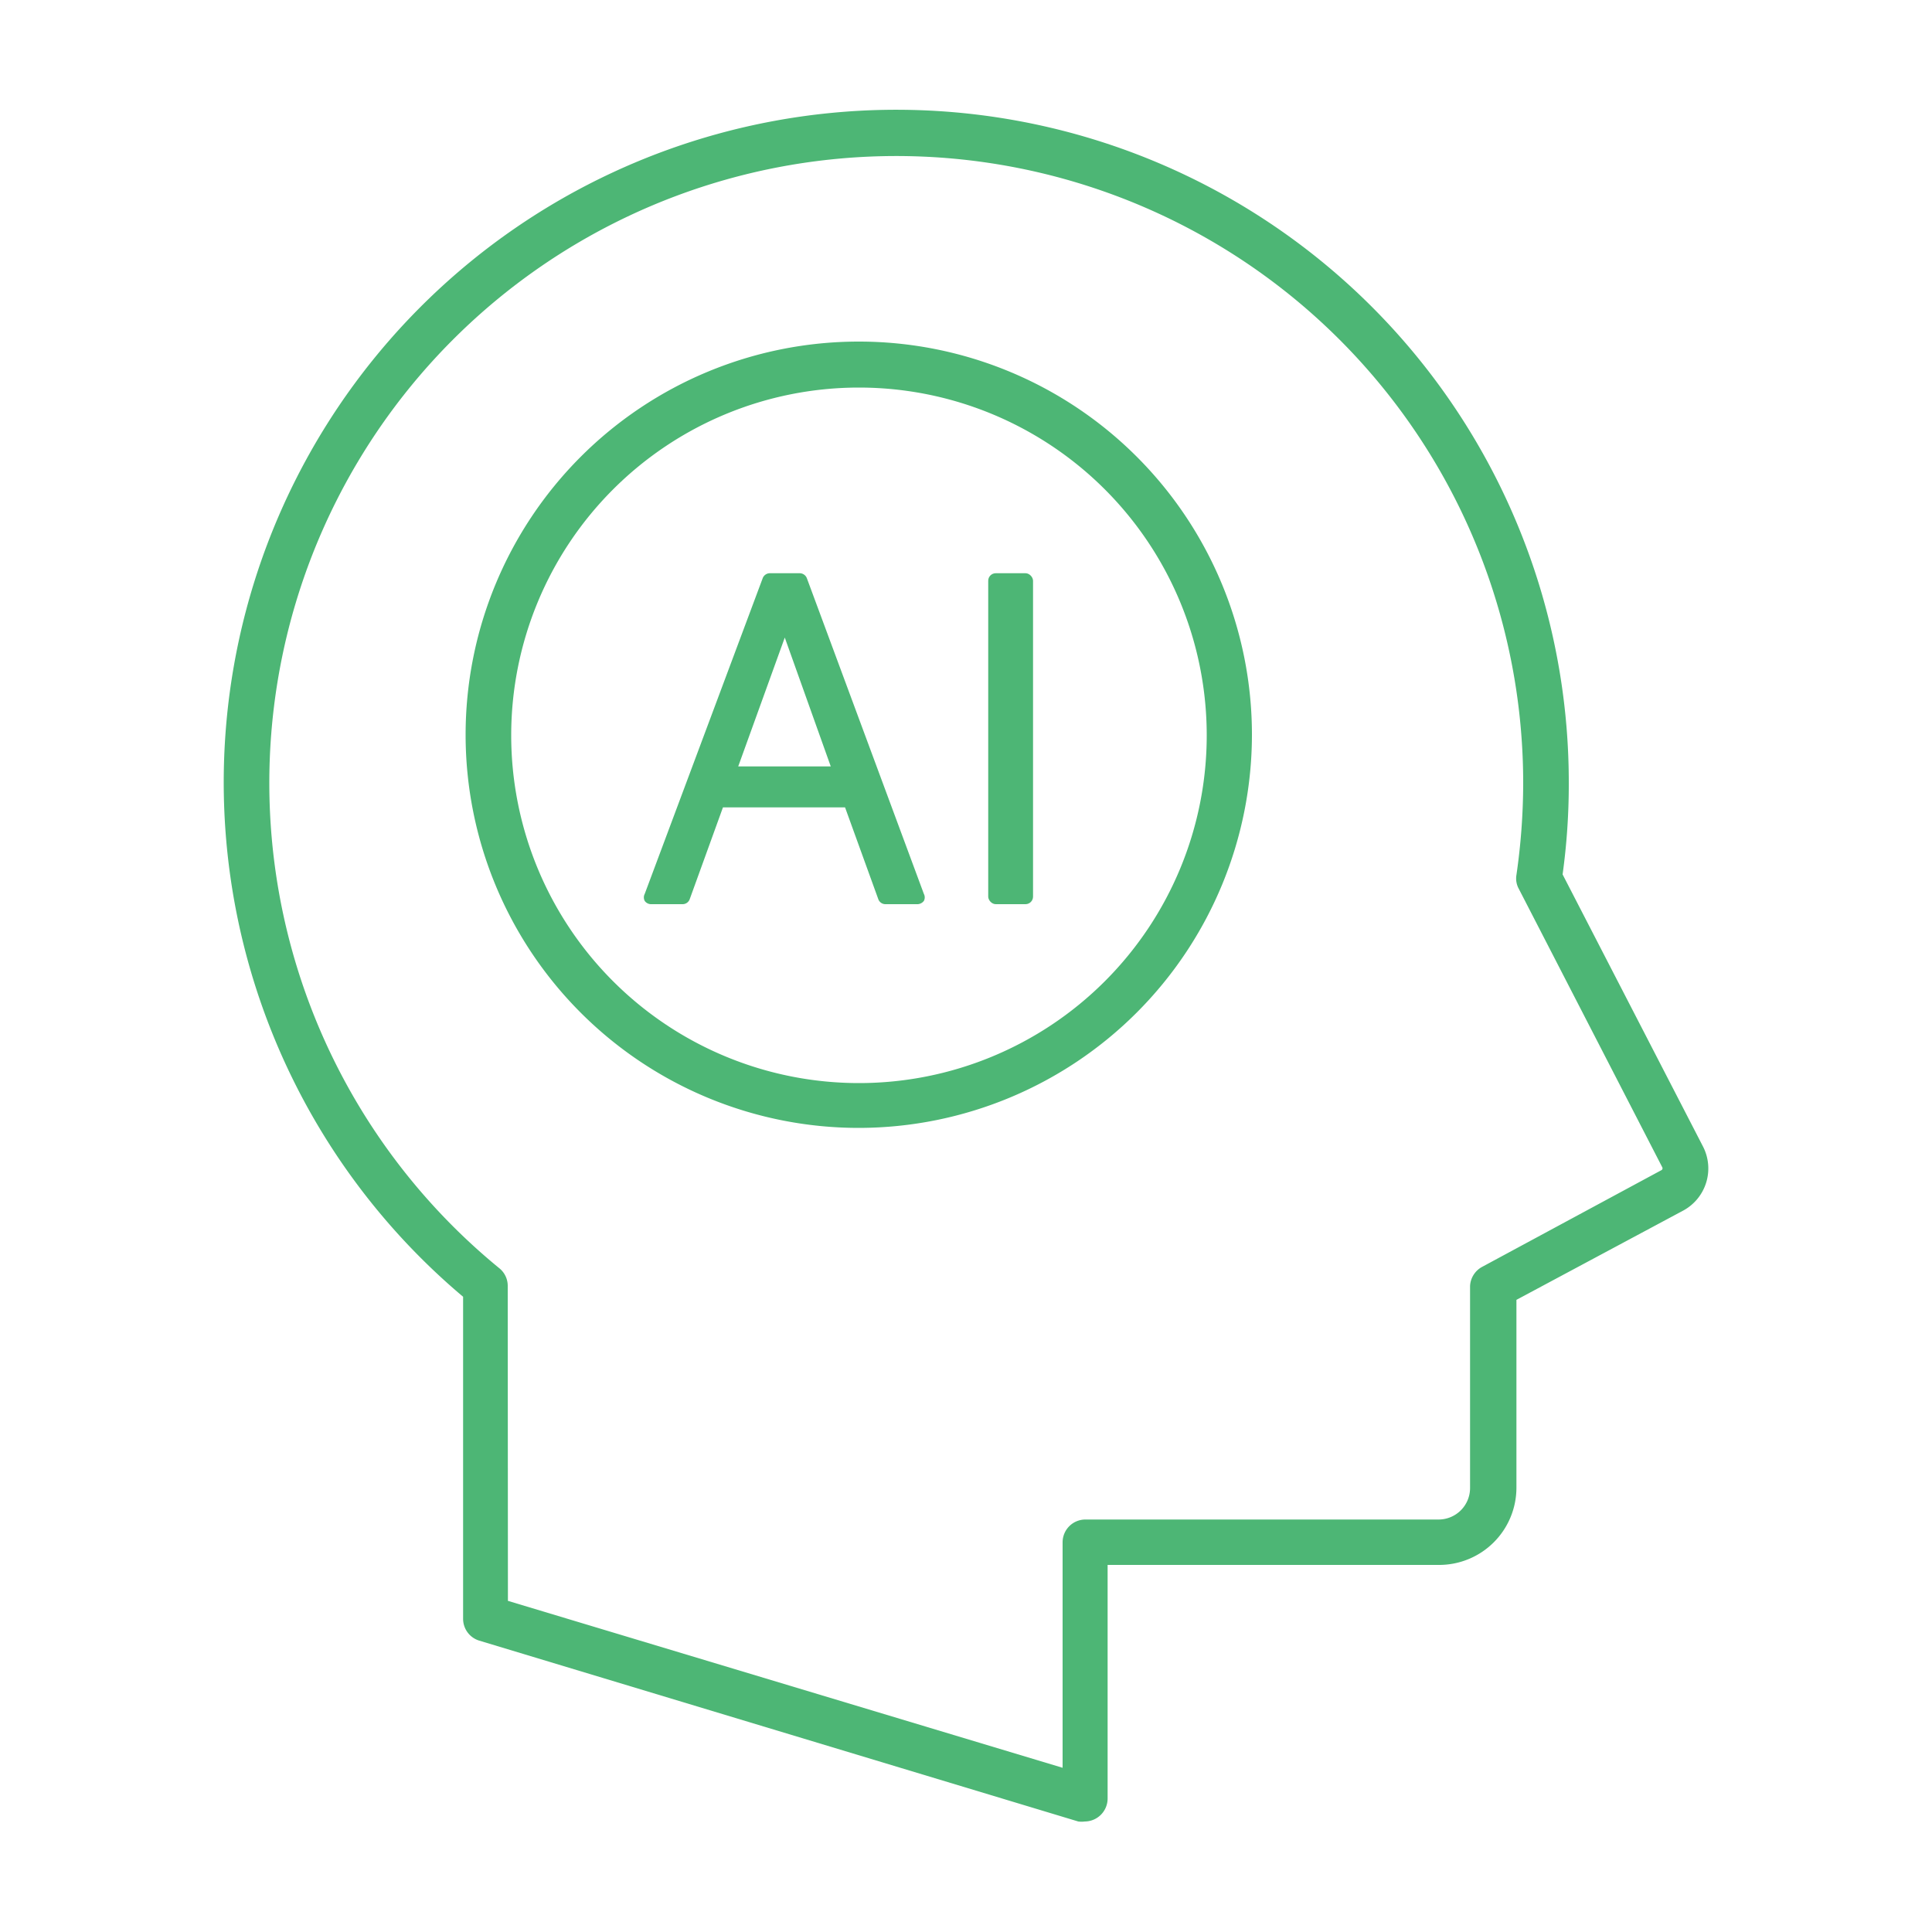
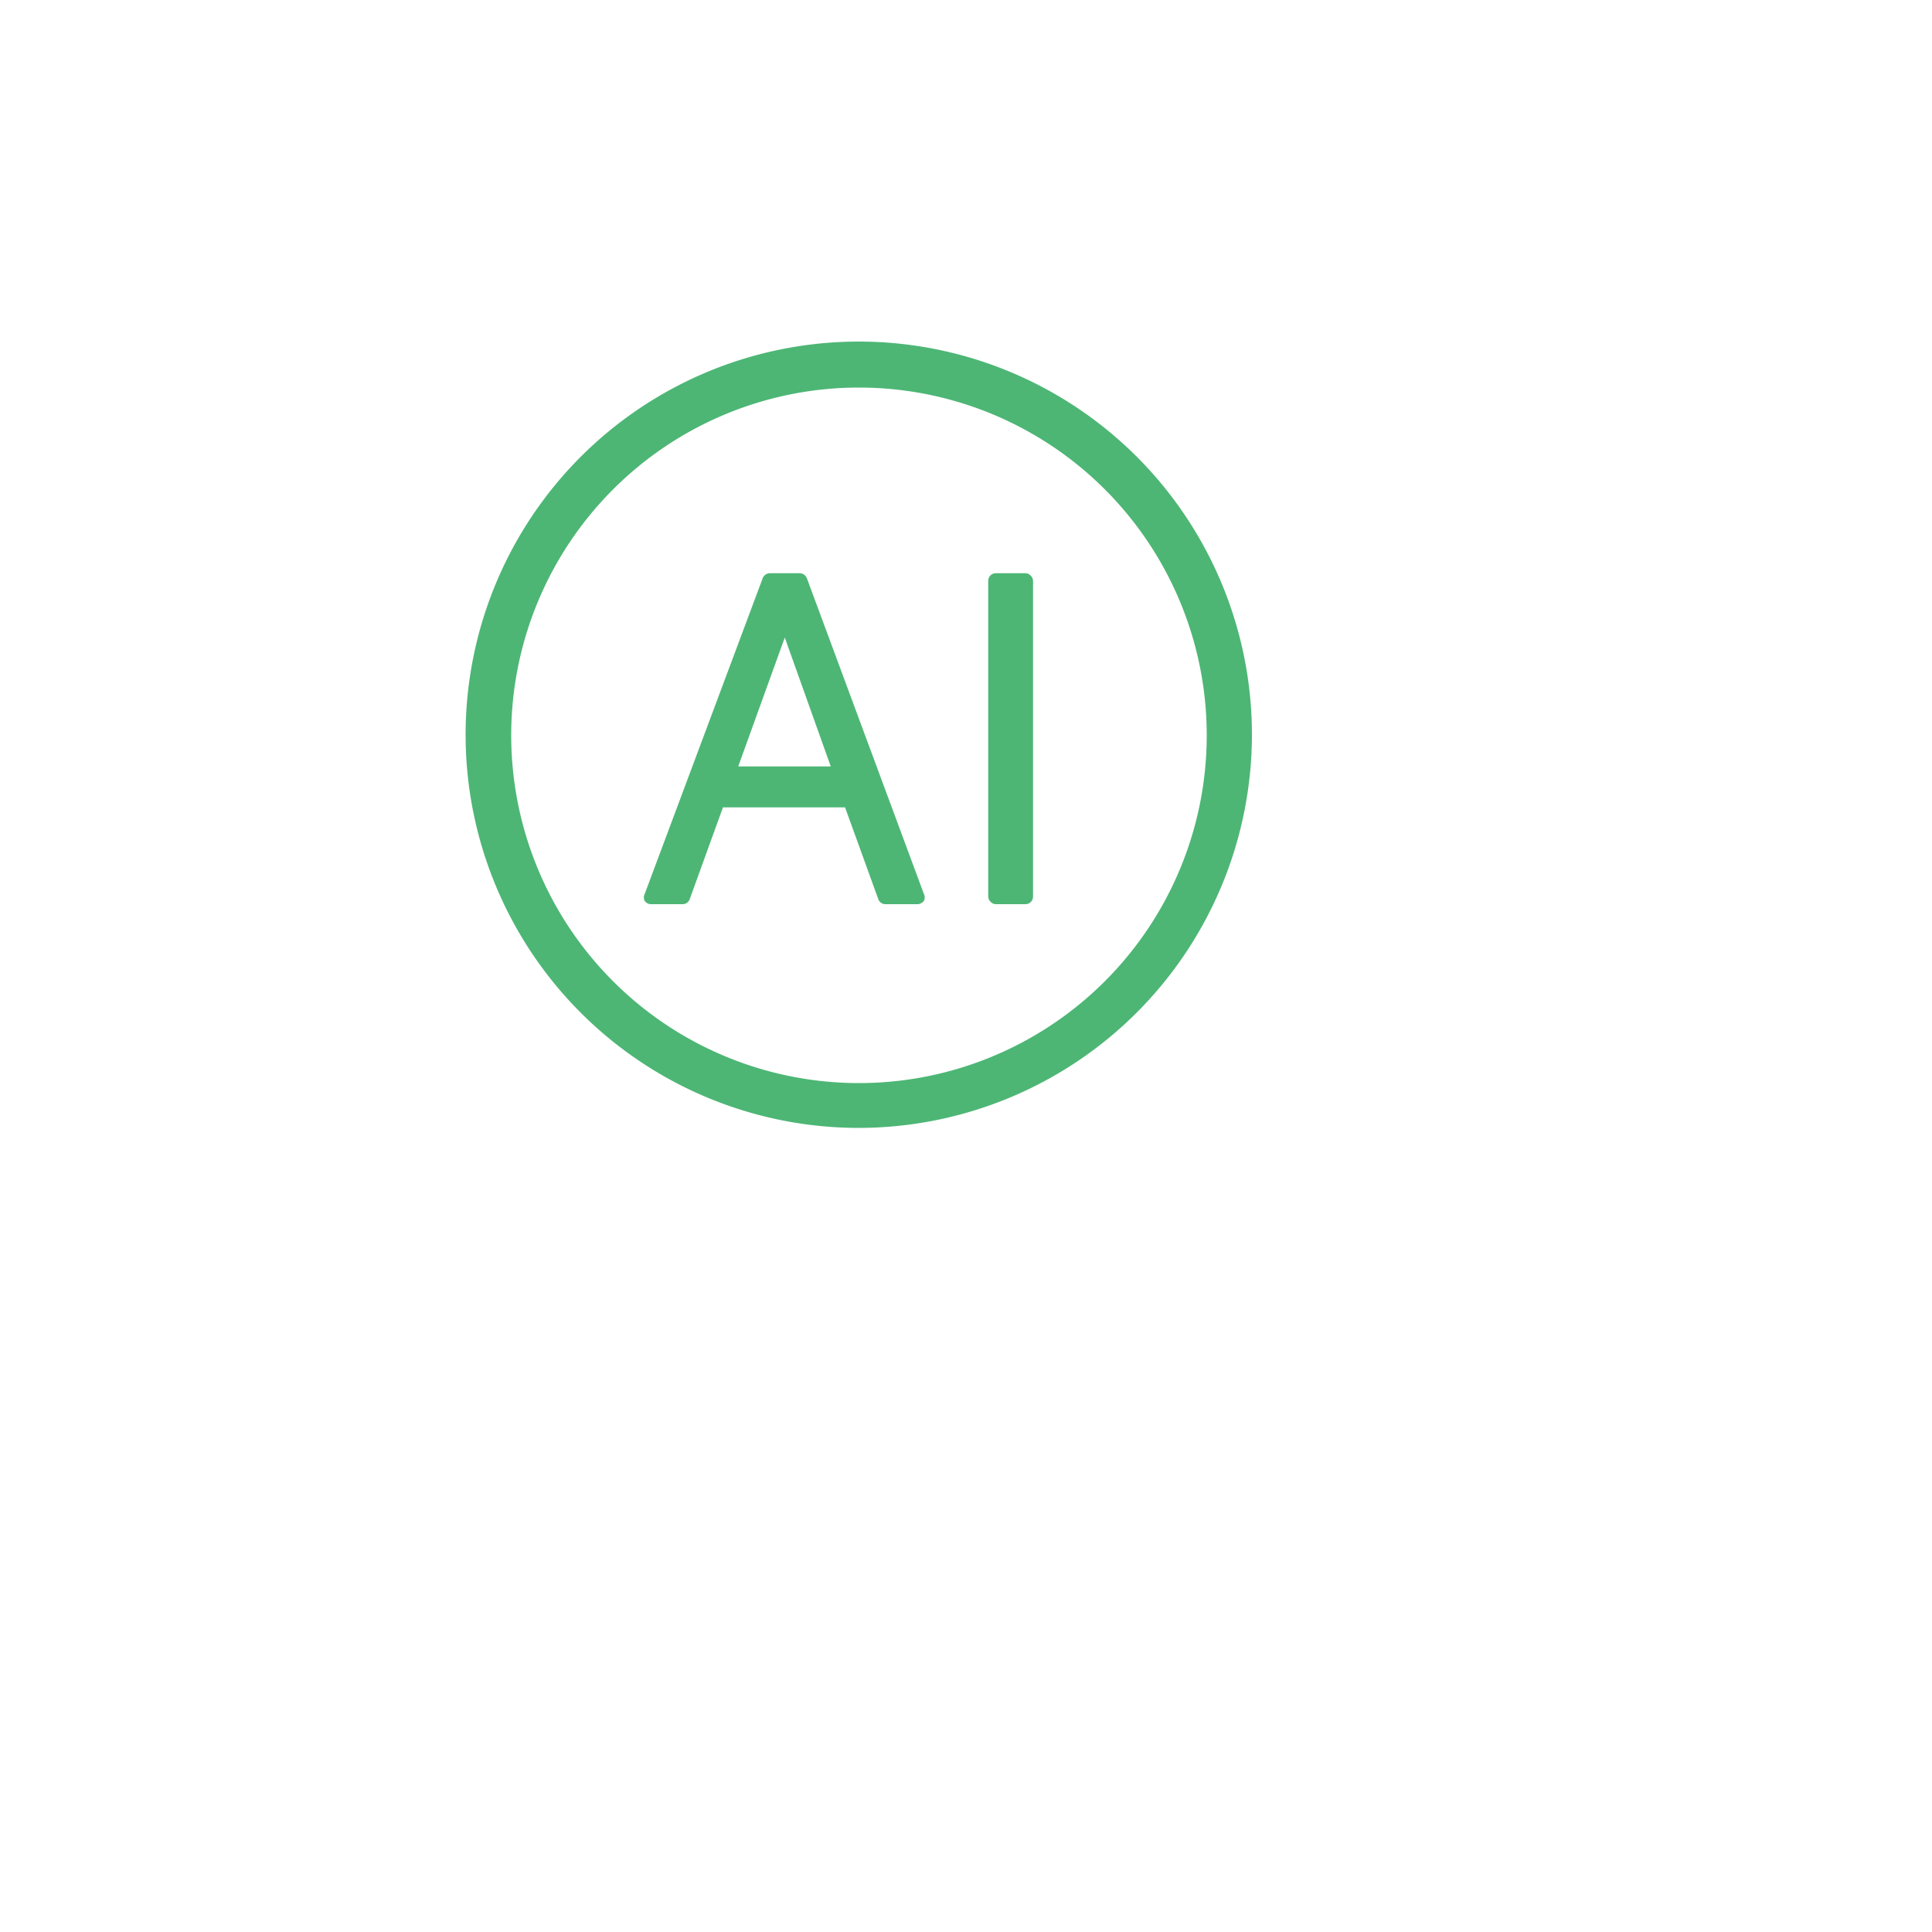
<svg xmlns="http://www.w3.org/2000/svg" id="レイヤー_1" data-name="レイヤー 1" viewBox="0 0 100 100">
  <defs>
    <style>.cls-1{fill:#4DB675;}.cls-2{fill:none;}</style>
  </defs>
-   <path class="cls-1" d="M56.15,94.28a1.27,1.27,0,0,1-.34,0l-31-9.36a1.18,1.18,0,0,1-.84-1.13V67.12A34.81,34.81,0,1,1,81.2,40.54a34.13,34.13,0,0,1-.32,4.72l7.26,14.07a2.48,2.48,0,0,1-1,3.32l-8.65,4.63V77a4,4,0,0,1-4,4H57.33V93.09a1.19,1.19,0,0,1-1.18,1.19ZM26.29,82.86,55,91.5V79.83a1.18,1.18,0,0,1,1.18-1.18H74.47A1.63,1.63,0,0,0,76.09,77V66.57a1.19,1.19,0,0,1,.63-1l9.27-5a.11.11,0,0,0,.05-.15h0L78.61,46a1.1,1.1,0,0,1-.12-.71,33.36,33.36,0,0,0,.35-4.76,32.45,32.45,0,1,0-53,25.11,1.17,1.17,0,0,1,.44.92Z" />
  <rect class="cls-2" width="100" height="100" />
  <path class="cls-1" d="M41.76,29.92a.4.4,0,0,0-.37-.25H39.85a.4.4,0,0,0-.37.25L33.37,46.27a.39.39,0,0,0,0,.36.4.4,0,0,0,.32.17h1.65a.39.39,0,0,0,.36-.26l1.72-4.75h6.32l1.72,4.75a.39.39,0,0,0,.37.26H47.5a.43.43,0,0,0,.32-.17.39.39,0,0,0,0-.36ZM43,39.67H38.21L40.62,33Z" />
  <rect class="cls-1" x="51.15" y="29.67" width="2.32" height="17.13" rx="0.39" />
  <path class="cls-1" d="M44.46,58.38A20.35,20.35,0,1,1,64.8,38,20.37,20.37,0,0,1,44.46,58.38Zm0-38.32a18,18,0,1,0,18,18A18,18,0,0,0,44.46,20.06Z" />
</svg>